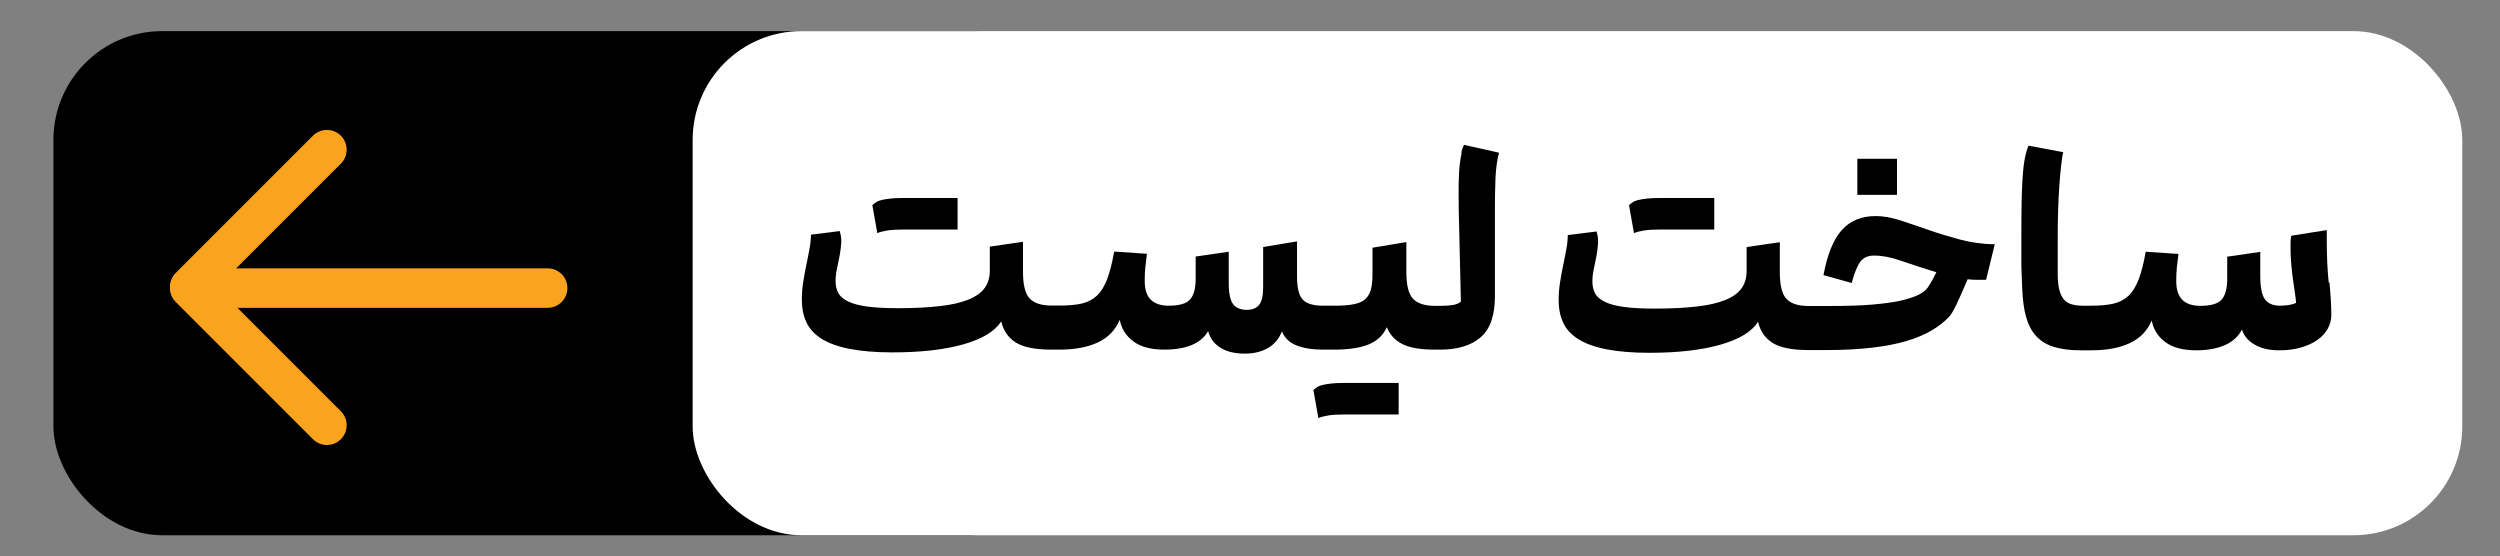
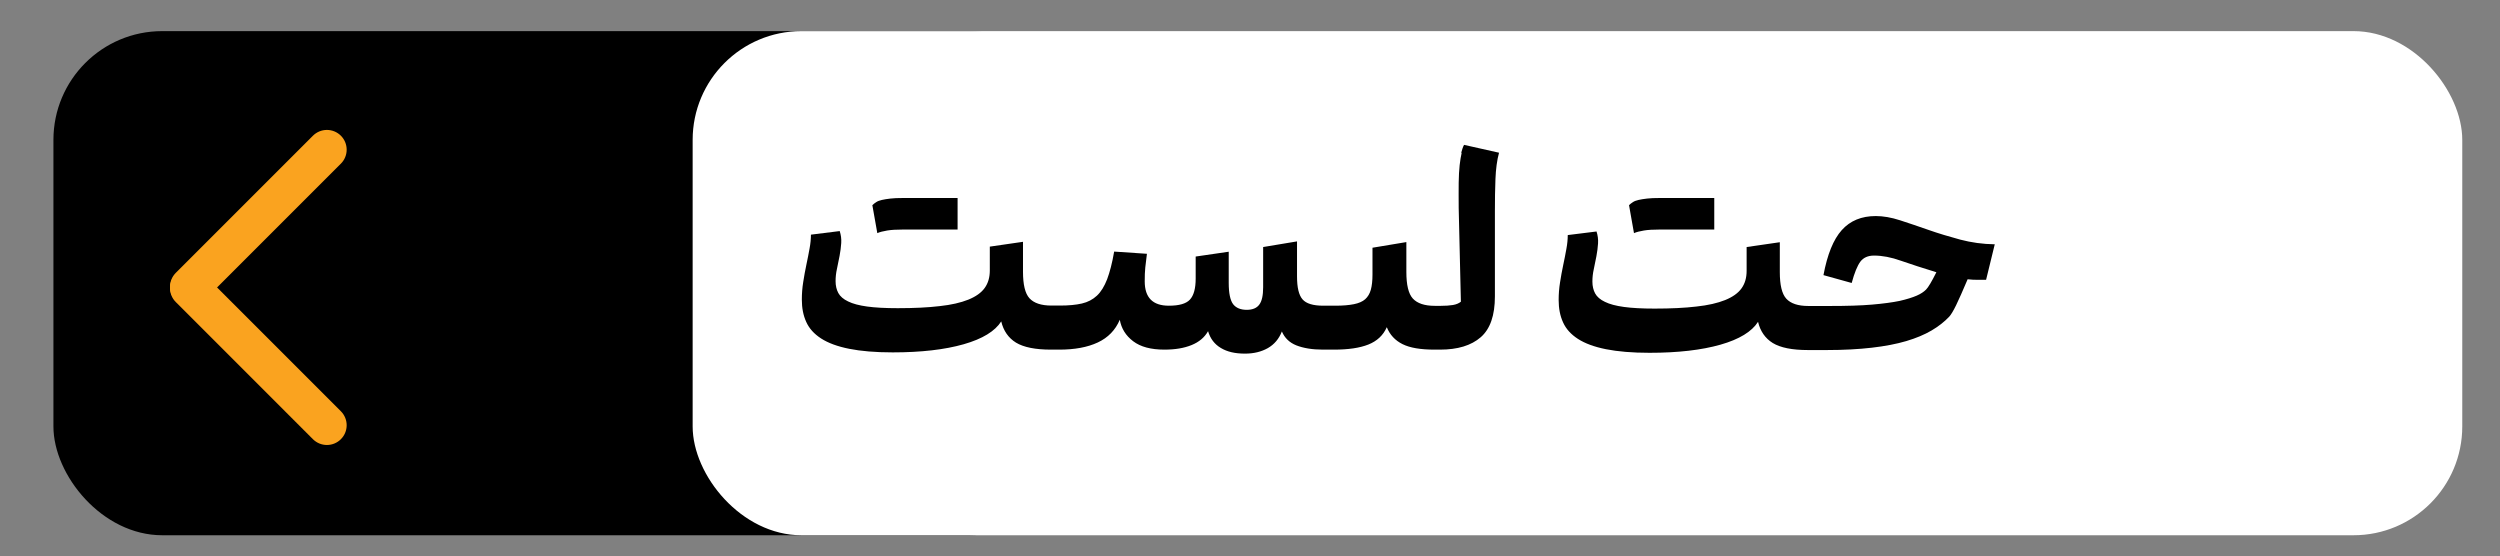
<svg xmlns="http://www.w3.org/2000/svg" id="Layer_1" viewBox="0 0 181.55 40.38">
  <rect x="0" y="0" width="181.55" height="40.38" fill="#808080" stroke="none" />
  <defs>
    <style>      .st0 {        fill: none;        stroke: #faa31f;        stroke-linecap: round;        stroke-miterlimit: 10;        stroke-width: 2.87px;      }      .st1 {        fill: #fff;      }    </style>
  </defs>
  <rect x="3.88" y="2.26" width="74.43" height="36.61" rx="7.9" ry="7.9" />
  <rect class="st1" x="50.3" y="2.26" width="128.51" height="36.61" rx="7.9" ry="7.9" />
  <g>
-     <line class="st0" x1="39.77" y1="20.92" x2="14.5" y2="20.92" />
    <line class="st0" x1="23.74" y1="10.87" x2="13.78" y2="20.83" />
    <line class="st0" x1="23.74" y1="30.88" x2="13.78" y2="20.92" />
  </g>
  <g>
    <path d="M64.43,16.74c.3-.05.67-.07,1.11-.07h4v-2.29h-4c-.34,0-.63.01-.88.04s-.45.06-.62.1c-.17.04-.31.09-.41.16-.11.07-.2.14-.28.22l.36,2.03c.18-.08.42-.14.72-.19Z" />
-     <path d="M96.69,27.85c-.24.03-.45.06-.62.1-.17.04-.31.09-.41.16-.11.07-.2.14-.28.22l.36,2.03c.18-.08.42-.14.72-.19.3-.05.67-.07,1.11-.07h4v-2.29h-4c-.34,0-.63.01-.88.04Z" />
    <path d="M106.14,11.13c-.05.22-.1.51-.14.86-.04.35-.06.78-.07,1.28s0,1.11,0,1.82l.16,6.82c-.15.12-.34.2-.58.24-.24.04-.54.06-.88.06h-.43c-.75,0-1.28-.18-1.6-.53s-.47-1-.47-1.93v-2.17l-2.46.41v1.95c0,.45-.04.81-.12,1.1s-.22.52-.41.69-.47.29-.82.36c-.35.07-.79.11-1.33.11h-.89c-.74,0-1.24-.15-1.51-.46s-.4-.86-.4-1.67v-2.54l-2.46.41v2.92c0,.59-.09,1.01-.28,1.26-.18.25-.49.38-.91.38-.45,0-.78-.14-.99-.41-.21-.28-.32-.79-.32-1.56v-2.25l-2.4.35v1.6c0,.72-.14,1.23-.42,1.53s-.79.44-1.53.44c-1.17,0-1.75-.59-1.75-1.77,0-.38.01-.71.04-1,.03-.28.07-.61.12-1l-2.38-.16c-.14.83-.32,1.5-.51,2.01-.2.51-.44.91-.74,1.19-.3.28-.66.47-1.09.57s-.96.15-1.6.15h-.61c-.75,0-1.28-.18-1.6-.53s-.47-1-.47-1.93v-2.17l-2.41.35v1.73c0,.5-.12.92-.37,1.27-.25.35-.65.63-1.19.85-.55.22-1.24.38-2.08.47-.84.1-1.85.15-3.04.15-.91,0-1.65-.04-2.23-.12-.58-.08-1.04-.2-1.38-.37-.34-.16-.58-.37-.71-.61-.13-.24-.2-.53-.2-.86,0-.29.03-.59.1-.9.07-.31.13-.62.19-.94.06-.32.1-.62.12-.93.02-.3-.02-.59-.11-.87l-2.09.26c0,.3-.03.64-.1,1.01-.07.37-.14.77-.23,1.17-.09.41-.16.83-.23,1.26-.07.43-.1.86-.1,1.28,0,.6.1,1.14.32,1.62.21.47.57.87,1.08,1.2.51.33,1.19.58,2.04.75.85.17,1.9.26,3.16.26,2.06,0,3.78-.2,5.15-.59,1.37-.39,2.28-.95,2.73-1.66.16.68.52,1.2,1.07,1.54.56.34,1.41.51,2.55.51h.59c1.12,0,2.05-.17,2.8-.52.75-.35,1.28-.9,1.6-1.65.11.63.43,1.15.97,1.56.54.41,1.29.61,2.27.61.78,0,1.43-.11,1.97-.33.54-.22.94-.55,1.2-1.01.16.54.47.95.93,1.22.46.28,1.04.41,1.75.41.63,0,1.18-.13,1.66-.4.47-.27.81-.67,1.02-1.21.2.47.55.81,1.05,1.01.51.2,1.15.31,1.94.31h.79c1.04,0,1.87-.12,2.5-.37.63-.25,1.08-.67,1.34-1.26.22.55.6.96,1.14,1.23.54.27,1.31.4,2.33.4h.39c1.29,0,2.27-.3,2.96-.9s1.03-1.59,1.03-2.97v-6.19c0-.83.01-1.6.04-2.33s.11-1.36.26-1.91l-2.54-.57c-.08.14-.14.33-.2.55Z" />
    <path d="M119.38,16.74c.3-.05.67-.07,1.11-.07h4v-2.29h-4c-.34,0-.63.01-.88.04s-.45.06-.62.1c-.17.04-.31.09-.41.16-.11.07-.2.14-.28.22l.36,2.03c.18-.08.42-.14.72-.19Z" />
    <path d="M140.06,16.7c-.74-.26-1.43-.49-2.07-.7-.64-.21-1.24-.31-1.77-.31-1.04,0-1.86.34-2.47,1.02-.61.68-1.05,1.77-1.33,3.27l2.05.57c.2-.74.41-1.25.63-1.55.22-.29.55-.44.99-.44.59,0,1.25.12,1.97.38.72.25,1.58.53,2.56.83-.34.68-.59,1.1-.75,1.26-.16.16-.38.31-.68.44s-.71.26-1.23.38c-.53.11-1.2.2-2.01.27-.81.07-1.83.1-3.05.1h-1.58s0,0,0,0h0c-.75,0-1.28-.18-1.6-.53s-.47-1-.47-1.93v-2.17l-2.41.35v1.73c0,.5-.12.92-.37,1.27-.25.35-.65.63-1.19.85-.55.22-1.24.38-2.08.47-.84.1-1.85.15-3.04.15-.91,0-1.65-.04-2.23-.12-.58-.08-1.04-.2-1.38-.37-.34-.16-.58-.37-.71-.61-.13-.24-.2-.53-.2-.86,0-.29.03-.59.1-.9.07-.31.13-.62.19-.94.06-.32.1-.62.12-.93.02-.3-.02-.59-.11-.87l-2.09.26c0,.3-.03.64-.1,1.01-.07.37-.14.77-.23,1.17-.09.41-.16.83-.23,1.26-.07.43-.1.86-.1,1.28,0,.6.1,1.14.32,1.62.21.47.57.87,1.08,1.2.51.33,1.19.58,2.04.75.85.17,1.9.26,3.16.26,2.06,0,3.78-.2,5.15-.59,1.37-.39,2.28-.95,2.73-1.66.16.68.52,1.2,1.07,1.54.56.34,1.41.51,2.55.51h0s0,0,0,0h1.38c1.22,0,2.31-.06,3.26-.17.95-.11,1.79-.27,2.5-.48s1.33-.47,1.84-.77c.51-.3.94-.64,1.28-1,.13-.14.3-.42.5-.83.2-.41.48-1.04.84-1.89.26.03.5.04.72.04h.62l.63-2.58c-.87-.01-1.71-.13-2.51-.34-.81-.22-1.58-.45-2.32-.71Z" />
-     <rect x="134.88" y="11.53" width="2.88" height="2.62" />
-     <path d="M169.11,20.51c-.09-.88-.14-1.9-.14-3.05v-.75l-2.58.41c-.03.13-.04.29-.05.48,0,.19,0,.36,0,.5,0,.37.02.76.06,1.18.04.42.08.81.14,1.18.05.37.1.69.14.98s.06.47.06.56c-.15.07-.32.12-.53.15-.21.03-.42.05-.63.05-.5,0-.86-.15-1.09-.45-.23-.3-.35-.87-.35-1.71v-1.75l-2.4.35v1.6c0,.72-.14,1.23-.42,1.53s-.79.44-1.53.44c-1.17,0-1.75-.59-1.75-1.77,0-.38.01-.71.04-1,.03-.28.07-.61.12-1l-2.38-.16c-.14.83-.32,1.5-.51,2.01-.2.51-.44.91-.74,1.19-.3.28-.66.47-1.09.57s-.96.15-1.6.15h-.61c-.34,0-.63-.04-.86-.11-.23-.07-.42-.2-.56-.38-.14-.18-.25-.43-.32-.74-.07-.31-.1-.69-.1-1.15v-2.52c0-.71.01-1.39.03-2.04s.05-1.25.09-1.8c.04-.55.08-1.04.13-1.45.05-.41.09-.73.15-.96l-2.52-.47c-.12.28-.21.6-.28.99-.07.38-.12.83-.15,1.34-.03.51-.06,1.1-.07,1.75s-.02,1.41-.02,2.25v1.83c0,.35,0,.72.02,1.09s.03.73.04,1.07c.03.83.12,1.53.28,2.1.16.57.4,1.04.73,1.4.33.36.75.62,1.28.79.53.16,1.17.25,1.93.25h.79c1.12,0,2.05-.17,2.8-.52.75-.35,1.28-.9,1.6-1.65.11.63.43,1.15.97,1.56.54.41,1.29.61,2.27.61.81,0,1.51-.13,2.08-.38.57-.26.98-.63,1.23-1.13.14.46.45.83.93,1.1.47.28,1.07.41,1.79.41.59,0,1.12-.07,1.59-.21.47-.14.86-.32,1.18-.55.32-.23.57-.5.74-.81.17-.31.26-.63.26-.96,0-.72-.05-1.52-.14-2.41Z" />
  </g>
</svg>